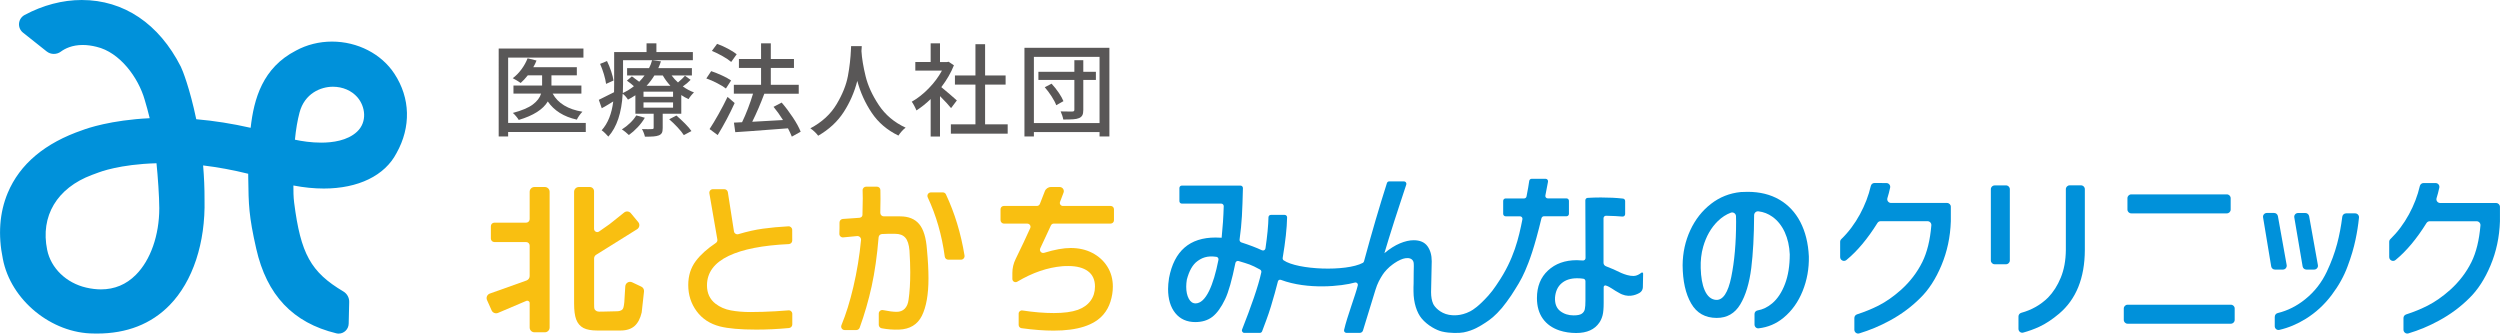
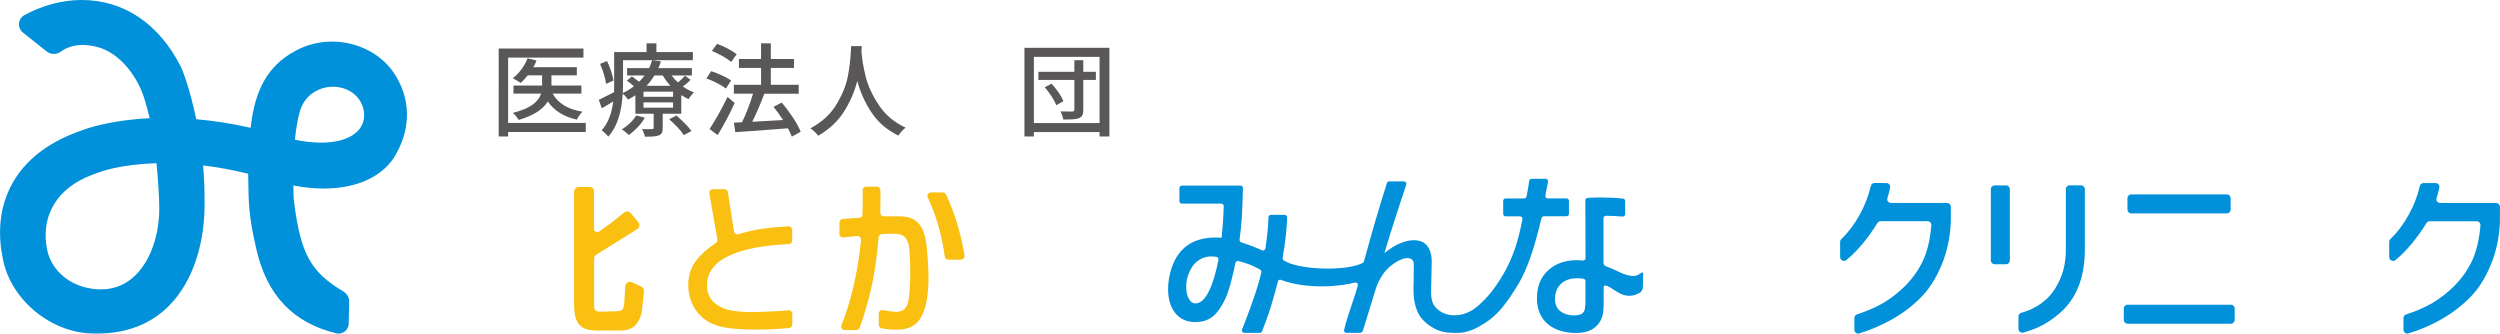
<svg xmlns="http://www.w3.org/2000/svg" version="1.1" id="レイヤー_1" x="0px" y="0px" viewBox="0 0 492.34 65.7" style="enable-background:new 0 0 492.34 65.7;" xml:space="preserve">
  <style type="text/css">
	.st0{fill:#595757;}
	.st1{fill:#F9BF11;}
	.st2{fill:#0091DA;}
</style>
  <g>
    <g>
      <g>
        <path class="st0" d="M115.36,24.21v1.78h-15.29v0.88h-1.86V9.56h16.69v1.78h-14.83v12.87H115.36z M108.84,18.44     c0.52,0.95,1.27,1.72,2.26,2.32c0.99,0.6,2.19,1.01,3.6,1.24c-0.2,0.2-0.41,0.45-0.62,0.75c-0.21,0.3-0.37,0.57-0.48,0.81     c-2.57-0.57-4.48-1.77-5.72-3.58c-0.93,1.57-2.84,2.78-5.72,3.64c-0.12-0.21-0.3-0.46-0.53-0.73c-0.23-0.27-0.44-0.49-0.63-0.65     c1.77-0.47,3.08-1.02,3.93-1.66s1.39-1.35,1.63-2.14h-5.44v-1.6h5.64v-2h-2.82c-0.47,0.59-0.93,1.08-1.4,1.5     c-0.17-0.13-0.41-0.29-0.72-0.47c-0.31-0.18-0.59-0.34-0.84-0.47c0.63-0.47,1.2-1.05,1.71-1.74c0.51-0.69,0.92-1.42,1.21-2.18     l1.76,0.44c-0.16,0.43-0.37,0.87-0.64,1.32h8.58v1.6h-5v2h5.9v1.6H108.84z" />
        <path class="st0" d="M136.01,15.72c-0.44,0.47-0.95,0.9-1.54,1.3c0.71,0.51,1.44,0.9,2.2,1.18c-0.19,0.17-0.38,0.39-0.59,0.64     c-0.21,0.25-0.36,0.48-0.47,0.68c-0.52-0.23-1-0.49-1.44-0.8v3.68h-3.66v2.8c0,0.43-0.05,0.75-0.16,0.96     c-0.11,0.21-0.31,0.38-0.6,0.5c-0.29,0.11-0.64,0.18-1.04,0.21c-0.4,0.03-0.97,0.05-1.7,0.05c-0.05-0.24-0.13-0.5-0.24-0.78     c-0.11-0.28-0.22-0.52-0.34-0.72c0.29,0.01,0.69,0.02,1.2,0.02c0.43,0,0.68-0.01,0.76-0.02c0.13,0,0.22-0.02,0.27-0.06     c0.05-0.04,0.07-0.11,0.07-0.22v-2.74h-3.6v-3.64c-0.57,0.37-1.06,0.66-1.46,0.86c-0.11-0.19-0.26-0.39-0.46-0.62     c-0.2-0.23-0.39-0.41-0.58-0.54c-0.21,3.76-1.15,6.57-2.82,8.44c-0.16-0.19-0.38-0.41-0.65-0.68c-0.27-0.27-0.5-0.45-0.67-0.56     c1.23-1.37,1.99-3.27,2.28-5.68c-0.87,0.55-1.62,0.99-2.26,1.34l-0.58-1.66c0.44-0.2,1.28-0.62,2.52-1.26l0.48-0.24     c0.01-0.35,0.02-0.85,0.02-1.5v-6.4h6.38V8.54h1.94v1.72h7.18v1.6h-13.75v4.8c0,0.33-0.01,0.89-0.04,1.66     c0.76-0.35,1.48-0.79,2.18-1.34c-0.36-0.33-0.82-0.7-1.38-1.1l0.98-0.84c0.44,0.31,0.92,0.66,1.44,1.06     c0.41-0.41,0.77-0.83,1.06-1.24h-3.44v-1.44h4.32c0.27-0.52,0.47-1.04,0.6-1.56l1.74,0.22c-0.13,0.44-0.31,0.89-0.52,1.34h6.62     v1.44h-4c0.4,0.53,0.82,0.99,1.26,1.38c0.61-0.52,1.07-0.96,1.38-1.32L136.01,15.72z M119.36,16.52     c-0.07-0.53-0.21-1.17-0.43-1.9c-0.22-0.73-0.47-1.41-0.75-2.04l1.36-0.56c0.31,0.63,0.58,1.3,0.82,2.02     c0.24,0.72,0.39,1.33,0.46,1.82L119.36,16.52z M126.99,23.19c-0.36,0.63-0.82,1.24-1.39,1.85s-1.15,1.12-1.75,1.55     c-0.16-0.16-0.38-0.35-0.66-0.58c-0.28-0.23-0.52-0.4-0.72-0.52c0.57-0.36,1.11-0.78,1.62-1.27c0.51-0.49,0.91-0.98,1.22-1.49     L126.99,23.19z M132.55,19.07v-1.02h-5.82v1.02H132.55z M132.55,21.21v-1.04h-5.82v1.04H132.55z M128.87,14.86     c-0.44,0.73-0.95,1.41-1.54,2.04h4.7c-0.63-0.69-1.13-1.37-1.5-2.04H128.87z M133.21,22.75c0.6,0.52,1.17,1.06,1.72,1.61     s0.96,1.04,1.24,1.45l-1.5,0.8c-0.27-0.43-0.68-0.94-1.23-1.53c-0.55-0.59-1.1-1.12-1.65-1.59L133.21,22.75z" />
        <path class="st0" d="M142.96,17.43c-0.41-0.32-0.99-0.67-1.74-1.06c-0.75-0.39-1.45-0.69-2.12-0.92l0.96-1.44     c0.68,0.23,1.4,0.51,2.15,0.86c0.75,0.35,1.34,0.67,1.77,0.98L142.96,17.43z M144.68,20.29c-0.97,2.15-2.09,4.25-3.34,6.31     l-1.6-1.18c0.53-0.81,1.13-1.8,1.78-2.96c0.65-1.16,1.24-2.29,1.76-3.38L144.68,20.29z M144,12.2c-0.4-0.35-0.96-0.73-1.69-1.14     c-0.73-0.41-1.43-0.76-2.11-1.04l1.02-1.38c0.68,0.24,1.39,0.55,2.12,0.94c0.73,0.39,1.31,0.75,1.74,1.1L144,12.2z M155.94,26.91     c-0.19-0.48-0.44-1.03-0.76-1.64l-7.46,0.56c-0.19,0.01-1.16,0.08-2.92,0.2l-0.26-1.88l1.6-0.08c0.39-0.79,0.77-1.69,1.16-2.7     c0.39-1.01,0.72-1.99,1-2.92h-3.78V16.7h5.36v-3.32h-4.36v-1.76h4.36V8.54h1.92v3.08h4.56v1.76h-4.56v3.32h5.5v1.76h-6.78     c-0.75,2-1.54,3.84-2.38,5.52l6.06-0.34c-0.6-0.96-1.22-1.83-1.86-2.6l1.6-0.84c0.77,0.89,1.51,1.88,2.22,2.95     c0.71,1.07,1.21,2,1.52,2.79L155.94,26.91z" />
        <path class="st0" d="M169.71,9.08c-0.01,0.11-0.02,0.24-0.02,0.4c0,0.16-0.01,0.35-0.04,0.58c0.09,1.46,0.37,3.12,0.82,4.96     c0.45,1.84,1.31,3.73,2.59,5.66s3.04,3.42,5.29,4.46c-0.28,0.21-0.55,0.46-0.8,0.75c-0.25,0.29-0.46,0.56-0.62,0.81     c-2.21-1.07-3.96-2.56-5.25-4.48c-1.29-1.92-2.24-4.02-2.85-6.29c-0.56,2.2-1.45,4.24-2.67,6.13c-1.22,1.89-2.9,3.44-5.03,4.67     c-0.17-0.24-0.4-0.49-0.68-0.76c-0.28-0.27-0.57-0.5-0.86-0.7c2.28-1.21,4-2.79,5.16-4.74c1.16-1.94,1.9-3.79,2.23-5.54     c0.33-1.75,0.53-3.53,0.61-5.36l0.02-0.54H169.71z" />
-         <path class="st0" d="M187.3,21.29c-0.45-0.57-1.18-1.36-2.18-2.36v7.96h-1.84v-7.38c-0.89,0.87-1.83,1.61-2.8,2.24     c-0.09-0.25-0.24-0.56-0.43-0.92c-0.19-0.36-0.36-0.63-0.49-0.8c1.15-0.65,2.26-1.52,3.33-2.62c1.07-1.09,1.94-2.26,2.61-3.5     h-5.24v-1.7h3.02V8.54h1.84v3.68h1.38l0.32-0.06l1.04,0.7c-0.56,1.43-1.39,2.86-2.48,4.3c0.55,0.44,1.1,0.91,1.67,1.4     c0.57,0.49,1.03,0.9,1.39,1.22L187.3,21.29z M193.99,24.49h4.46v1.84h-11.19v-1.84h4.84v-7.83h-4.04v-1.8h4.04V8.7h1.9v6.16h4.04     v1.8h-4.04V24.49z" />
        <path class="st0" d="M201.75,9.42h16.73v17.45h-1.94v-0.86h-12.93v0.86h-1.86V9.42z M203.61,24.23h12.93V11.2h-12.93V24.23z      M215.82,15.74h-2.48v5.9c0,0.47-0.06,0.82-0.19,1.06c-0.13,0.24-0.34,0.43-0.65,0.56c-0.29,0.12-0.67,0.2-1.13,0.23     c-0.46,0.03-1.12,0.05-1.97,0.05c-0.04-0.23-0.11-0.49-0.21-0.8c-0.1-0.31-0.2-0.57-0.31-0.8c0.33,0.01,0.81,0.02,1.42,0.02h0.92     c0.13-0.01,0.23-0.04,0.28-0.09c0.05-0.05,0.08-0.13,0.08-0.25v-5.88h-7.08v-1.6h7.08v-2.28h1.76v2.28h2.48V15.74z M207.09,16.48     c0.51,0.55,0.98,1.14,1.41,1.77c0.43,0.63,0.74,1.19,0.93,1.67l-1.42,0.8c-0.17-0.48-0.47-1.05-0.9-1.72     c-0.43-0.67-0.88-1.27-1.36-1.82L207.09,16.48z" />
      </g>
    </g>
    <g>
      <g>
        <path class="st1" d="M156.02,47.38c0,0.37-0.3,0.67-0.67,0.69c-5.15,0.24-9.1,1.01-11.84,2.32c-2.85,1.36-4.28,3.3-4.28,5.81     c0,1.54,0.56,2.74,1.68,3.61c0.87,0.67,1.88,1.11,3.03,1.32c1.15,0.21,2.41,0.32,3.78,0.32c1.61,0,3.28-0.05,4.99-0.15     c1.11-0.06,1.97-0.12,2.57-0.18c0.41-0.04,0.75,0.28,0.75,0.69l0,2.09c0,0.36-0.28,0.66-0.64,0.7c-2.23,0.21-4.37,0.31-6.44,0.31     c-3.15,0-5.55-0.21-7.19-0.63c-1.94-0.5-3.46-1.49-4.56-2.98c-1.1-1.49-1.66-3.21-1.66-5.17c0-1.84,0.5-3.41,1.49-4.73     c0.92-1.23,2.24-2.41,3.94-3.55c0.23-0.15,0.35-0.42,0.3-0.69l-1.57-9.09c-0.07-0.42,0.25-0.81,0.68-0.81h2.27     c0.34,0,0.63,0.25,0.69,0.59l1.2,7.71c0.06,0.42,0.49,0.67,0.89,0.55c1.74-0.52,3.36-0.88,4.85-1.08     c1.51-0.21,3.17-0.36,4.99-0.46c0.4-0.02,0.74,0.3,0.74,0.7L156.02,47.38z" />
        <path class="st1" d="M165.33,43.81c0-0.36,0.28-0.66,0.65-0.69l2.59-0.18l0.69-0.05c0,0,0.58-0.05,0.59-0.59     c0.02-0.87,0.06-2.66,0.06-3.23l-0.03-1.6c-0.01-0.39,0.31-0.71,0.69-0.71l2.12,0c0.38,0,0.69,0.29,0.69,0.67     c0.01,0.46,0.02,1.04,0.02,1.75c0,1.09-0.01,2-0.04,2.72c-0.01,0.39,0.3,0.71,0.69,0.71l3.22,0c1.64,0,2.89,0.5,3.74,1.51     c0.86,1.01,1.37,2.69,1.54,5.04c0.2,2.13,0.3,4.02,0.3,5.66c0,3.18-0.44,5.63-1.3,7.37c-0.87,1.74-2.37,2.64-4.5,2.72     c-1.11,0.04-2.25-0.04-3.42-0.26c-0.33-0.06-0.57-0.36-0.57-0.69v-2.21c0-0.44,0.41-0.77,0.84-0.68     c1.12,0.23,2.01,0.34,2.69,0.34c0.65,0,1.17-0.2,1.58-0.61c0.41-0.41,0.66-1,0.76-1.77c0.22-1.49,0.33-3.3,0.33-5.43     c0-1.19-0.05-2.61-0.15-4.24c-0.1-1.19-0.37-2.04-0.82-2.55c-0.45-0.51-1.1-0.76-1.97-0.76h-1.53c-0.19,0-0.55,0.01-1.1,0.04     c-0.35,0.02-0.63,0.3-0.66,0.64c-0.3,3.64-0.76,6.86-1.37,9.65c-0.61,2.78-1.4,5.5-2.36,8.16c-0.1,0.28-0.37,0.46-0.66,0.46     l-2.29,0c-0.5,0-0.83-0.5-0.64-0.96c0.89-2.15,1.67-4.66,2.34-7.51c0.71-3.02,1.22-6.11,1.52-9.27c0.04-0.43-0.33-0.8-0.76-0.77     c-0.98,0.08-1.9,0.17-2.75,0.26c-0.41,0.04-0.76-0.27-0.76-0.69C165.33,45.38,165.33,44.43,165.33,43.81z M186.29,38.28     c1.72,3.66,2.95,7.67,3.66,12.04c0.07,0.42-0.26,0.82-0.69,0.82h-2.52c-0.35,0-0.63-0.26-0.68-0.6     c-0.57-4.23-1.69-8.12-3.35-11.66c-0.22-0.46,0.11-0.99,0.62-0.99l2.32,0C185.93,37.88,186.18,38.03,186.29,38.28z" />
-         <path class="st1" d="M197.04,43.35v-2.15c0-0.35,0.29-0.64,0.64-0.64l6.52,0c0.26,0,0.5-0.16,0.59-0.4     c0.26-0.66,0.59-1.49,0.97-2.49c0.19-0.5,0.67-0.84,1.21-0.84c0.51,0,1.16,0,1.72,0c0.57,0,0.97,0.58,0.76,1.11l-0.69,1.82     c-0.15,0.38,0.14,0.8,0.55,0.8h9.43c0.35,0,0.64,0.29,0.64,0.64v2.19c0,0.35-0.29,0.64-0.64,0.64h-11.2     c-0.25,0-0.47,0.14-0.58,0.37l-0.83,1.79l-1.27,2.72c-0.23,0.5,0.24,1.04,0.77,0.88c2.06-0.64,3.81-0.95,5.23-0.95     c1.59,0,3.01,0.32,4.26,0.97c1.25,0.65,2.24,1.55,2.96,2.7c0.72,1.15,1.08,2.46,1.08,3.93c0,0.99-0.16,1.98-0.47,2.96     c-0.31,0.98-0.78,1.83-1.4,2.55c-1.81,2.11-5.08,3.16-9.79,3.16c-1.89,0-3.99-0.16-6.33-0.48c-0.32-0.04-0.56-0.32-0.56-0.64     v-2.23c0-0.39,0.35-0.68,0.74-0.62c2.2,0.34,4.26,0.51,6.18,0.51c1.96,0,3.54-0.21,4.73-0.63c1.09-0.4,1.93-0.99,2.51-1.79     c0.58-0.79,0.87-1.72,0.87-2.79c0-1.34-0.46-2.35-1.38-3.03c-0.92-0.68-2.21-1.02-3.87-1.02c-0.52,0-0.92,0.01-1.19,0.04     c-2.91,0.25-5.86,1.26-8.86,3.04c-0.43,0.26-0.97-0.04-0.97-0.54v-1.18c0-0.95,0.22-1.88,0.64-2.73c1.14-2.33,2.1-4.36,2.88-6.1     c0.19-0.41-0.12-0.88-0.57-0.88c-1.28,0-3.51,0-4.62,0C197.34,44.02,197.04,43.72,197.04,43.35z" />
-         <path class="st1" d="M96.82,61.13l-0.91-2.04c-0.22-0.5,0.03-1.08,0.54-1.27l7.24-2.58c0.37-0.13,0.62-0.49,0.62-0.88l0-6     c0-0.38-0.31-0.69-0.69-0.69h-6.26c-0.38,0-0.69-0.31-0.69-0.69v-2.44c0-0.38,0.31-0.69,0.69-0.69h6.26     c0.38,0,0.69-0.31,0.69-0.69v-5.39c0-0.52,0.42-0.94,0.94-0.94h2.05c0.52,0,0.94,0.42,0.94,0.94v26.73     c0,0.52-0.42,0.94-0.94,0.94h-2.05c-0.52,0-0.94-0.42-0.94-0.94l0-4.82c0-0.34-0.36-0.56-0.67-0.42l-5.6,2.38     C97.57,61.81,97.03,61.6,96.82,61.13z" />
        <g>
          <path class="st1" d="M122.95,59.5c-0.1,0.97-0.2,1.24-0.36,1.42c-0.29,0.33-0.83,0.38-1.12,0.38l-2.9,0.07      c-0.49,0-0.74,0.04-1.07-0.1c-0.16-0.07-0.39-0.27-0.44-0.47c-0.04-0.15-0.06-0.32-0.06-0.99l0-8.93c0-0.3,0.17-0.58,0.44-0.73      l8.03-5.01c0.48-0.3,0.59-0.96,0.23-1.39l-1.47-1.77c-0.33-0.39-0.91-0.45-1.31-0.13l-2.88,2.3c-0.68,0.5-1.37,0.98-2.07,1.45      c-0.42,0.28-0.98-0.03-0.98-0.53l0-7.41c0-0.46-0.37-0.83-0.83-0.83H114c-0.52,0-0.94,0.42-0.94,0.94v22      c0,1.34,0.13,2.38,0.4,3.11c0.29,0.79,0.78,1.37,1.46,1.72c0.63,0.32,1.54,0.49,2.68,0.49h4.6c1.17,0,2.1-0.3,2.76-0.88      c0.65-0.57,1.13-1.47,1.41-2.67l0.46-4.14c0.04-0.4-0.17-0.78-0.53-0.95l-1.82-0.86c-0.6-0.28-1.29,0.13-1.34,0.79L122.95,59.5z      " />
        </g>
      </g>
      <g>
-         <path class="st2" d="M351.48,45.72c-0.59-1.28-1.4-2.3-2.44-3.04c-0.81-0.58-1.72-0.94-2.73-1.06c-0.46-0.06-0.86,0.3-0.86,0.76     c-0.02,4.1-0.21,7.56-0.56,10.39c-0.38,3.01-1.1,5.4-2.17,7.18c-1.07,1.78-2.61,2.66-4.63,2.66c-2.27,0-3.95-0.95-5.04-2.85     c-1.1-1.9-1.66-4.41-1.68-7.54c0.02-2.47,0.53-4.76,1.51-6.88c0.98-2.12,2.34-3.84,4.06-5.18s3.68-2.12,5.88-2.34     c0.3-0.02,0.76-0.04,1.36-0.04c2.39,0,4.47,0.51,6.23,1.53c1.76,1.02,3.14,2.49,4.14,4.4c0.99,1.91,1.56,4.18,1.68,6.8     c0.05,2.39-0.36,4.67-1.23,6.82c-0.87,2.15-2.12,3.9-3.76,5.25c-1.43,1.18-3.06,1.87-4.9,2.08c-0.44,0.05-0.81-0.3-0.81-0.75     v-2.08c0-0.36,0.27-0.64,0.62-0.7c1.02-0.18,1.97-0.64,2.85-1.38c1.06-0.89,1.9-2.17,2.53-3.82c0.63-1.65,0.94-3.6,0.94-5.84     C352.4,48.47,352.07,47.01,351.48,45.72z M340.95,54.55c0.63-3.09,0.95-6.72,0.95-10.9l-0.02-1.07c-0.01-0.51-0.52-0.87-1-0.7     c-0.93,0.34-1.79,0.9-2.58,1.67c-1.33,1.3-2.29,2.98-2.88,5.03c-0.39,1.36-0.53,2.79-0.49,4.2c0.05,1.81,0.3,3.26,0.77,4.35     c0.52,1.21,1.27,1.85,2.25,1.93C339.32,59.14,340.32,57.63,340.95,54.55z" />
        <path class="st2" d="M371.5,36.05c0.47,0,0.83,0.43,0.74,0.89c-0.07,0.34-0.16,0.7-0.26,1.09c-0.09,0.35-0.19,0.68-0.28,0.98     c-0.15,0.48,0.21,0.96,0.72,0.96l11.02,0c0.41,0,0.75,0.33,0.75,0.75v2.84c-0.1,3.1-0.72,6-1.85,8.69     c-1.13,2.7-2.53,4.85-4.19,6.46c-1.71,1.71-3.7,3.19-5.97,4.42c-1.96,1.07-3.98,1.91-6.04,2.53c-0.48,0.14-0.95-0.23-0.95-0.72     l0-2.32c0-0.32,0.21-0.61,0.52-0.71c1.54-0.5,2.95-1.08,4.26-1.74c1.45-0.74,2.92-1.77,4.4-3.08c1.79-1.61,3.19-3.44,4.21-5.5     c0.93-1.88,1.53-4.29,1.77-7.21c0.04-0.43-0.31-0.82-0.75-0.82l-9.24,0c-0.26,0-0.5,0.14-0.63,0.36     c-1.94,3.11-3.97,5.54-6.11,7.29c-0.49,0.4-1.23,0.05-1.23-0.58v-3.01c0-0.2,0.08-0.39,0.23-0.53c1.42-1.37,2.64-3,3.67-4.89     c0.98-1.81,1.7-3.67,2.14-5.58c0.08-0.34,0.37-0.58,0.72-0.58L371.5,36.05z" />
        <path class="st2" d="M392.82,36.51h2.24c0.41,0,0.75,0.33,0.75,0.75v14.03c0,0.41-0.33,0.75-0.75,0.75h-2.24     c-0.41,0-0.75-0.33-0.75-0.75V37.25C392.07,36.84,392.41,36.51,392.82,36.51z M397.51,62.32c0-0.34,0.23-0.63,0.56-0.72     c2.05-0.56,3.8-1.56,5.26-2.99c1.03-1.06,1.87-2.37,2.51-3.93c0.64-1.56,0.98-3.37,1-5.44V37.25c0-0.41,0.33-0.75,0.75-0.75h2.24     c0.41,0,0.75,0.33,0.75,0.75v11.98c-0.02,5.52-1.71,9.7-5.06,12.54c-1.34,1.13-2.65,2-3.93,2.59c-1,0.46-2.05,0.84-3.15,1.14     c-0.47,0.13-0.93-0.24-0.93-0.73V62.32z" />
        <path class="st2" d="M440.09,60.75V63c0,0.41-0.33,0.75-0.75,0.75H419c-0.41,0-0.75-0.33-0.75-0.75v-2.24     c0-0.41,0.33-0.75,0.75-0.75h20.34C439.76,60.01,440.09,60.34,440.09,60.75z M419.72,38.28h18.83c0.41,0,0.75,0.33,0.75,0.75     v2.24c0,0.41-0.33,0.75-0.75,0.75h-18.83c-0.41,0-0.75-0.33-0.75-0.75v-2.24C418.97,38.62,419.31,38.28,419.72,38.28z" />
-         <path class="st2" d="M449.59,53.09h-1.57c-0.37,0-0.68-0.26-0.74-0.63l-1.6-9.65c-0.08-0.46,0.28-0.87,0.74-0.87h1.44     c0.36,0,0.67,0.26,0.74,0.62l1.73,9.65C450.4,52.67,450.05,53.09,449.59,53.09z M447.99,62.37c0-0.35,0.24-0.64,0.58-0.72     c1.94-0.47,3.75-1.38,5.41-2.72c1.83-1.47,3.24-3.28,4.25-5.42c0.88-1.86,1.56-3.7,2.04-5.52c0.43-1.63,0.77-3.4,1.01-5.31     c0.05-0.37,0.36-0.66,0.74-0.66l1.8,0c0.44,0,0.79,0.39,0.75,0.83c-0.15,1.48-0.38,2.92-0.68,4.33     c-0.35,1.68-0.87,3.42-1.55,5.23c-0.71,1.94-1.75,3.83-3.14,5.67c-1.44,1.92-3.14,3.48-5.1,4.7c-1.69,1.05-3.43,1.78-5.23,2.19     c-0.46,0.1-0.89-0.26-0.89-0.73V62.37z M455.74,53.09h-1.53c-0.36,0-0.68-0.26-0.74-0.62l-1.64-9.65     c-0.08-0.46,0.27-0.87,0.74-0.87h1.44c0.36,0,0.67,0.26,0.74,0.62l1.73,9.65C456.56,52.67,456.21,53.09,455.74,53.09z" />
        <path class="st2" d="M479.65,36.05c0.48,0,0.84,0.43,0.74,0.9c-0.07,0.33-0.16,0.7-0.26,1.09c-0.09,0.35-0.18,0.67-0.28,0.97     c-0.15,0.49,0.21,0.97,0.72,0.97l11,0c0.42,0,0.76,0.34,0.76,0.76v2.83c-0.1,3.1-0.72,6-1.85,8.69c-1.13,2.7-2.53,4.85-4.19,6.46     c-1.71,1.71-3.7,3.19-5.97,4.42c-1.96,1.07-3.97,1.91-6.03,2.52c-0.48,0.14-0.96-0.23-0.96-0.73l0-2.3     c0-0.33,0.22-0.61,0.53-0.71c1.53-0.49,2.95-1.08,4.25-1.74c1.45-0.74,2.92-1.77,4.4-3.08c1.79-1.61,3.19-3.44,4.21-5.5     c0.93-1.88,1.52-4.28,1.77-7.21c0.04-0.44-0.32-0.82-0.76-0.82l-9.23,0c-0.26,0-0.5,0.14-0.64,0.36c-1.93,3.1-3.96,5.53-6.1,7.28     c-0.49,0.41-1.24,0.05-1.24-0.59v-3c0-0.2,0.08-0.39,0.23-0.53c1.41-1.37,2.64-3,3.66-4.88c0.98-1.8,1.7-3.66,2.14-5.57     c0.08-0.34,0.38-0.59,0.73-0.59L479.65,36.05z" />
        <g>
          <path class="st2" d="M304.05,42.59c0.94,0,3.42,0,4.46,0c0.27,0,0.47-0.22,0.47-0.48v-2.56c0-0.27-0.22-0.48-0.48-0.48l-3.69,0      c-0.3,0-0.53-0.27-0.47-0.57c0.14-0.71,0.31-1.62,0.52-2.72c0.05-0.29-0.17-0.57-0.47-0.57l-2.75,0c-0.24,0-0.44,0.18-0.48,0.42      c-0.11,0.79-0.28,1.8-0.53,3.05c-0.04,0.23-0.24,0.4-0.47,0.4l-3.65,0c-0.27,0-0.48,0.22-0.48,0.48v2.56      c0,0.27,0.22,0.48,0.48,0.48l2.83,0c0.31,0,0.54,0.28,0.48,0.58c-0.7,3.55-1.64,7.85-4.9,12.62c-0.01,0.01-0.15,0.22-0.32,0.48      c-0.45,0.67-0.94,1.32-1.48,1.92c-1.91,2.12-3.01,2.81-3.56,3.1c-1.98,1.03-3.6,0.8-4.2,0.7c-1.77-0.32-2.85-1.57-3.12-2.18      c-0.27-0.6-0.41-1.37-0.41-2.3l0.05-2.24c0.05-1.7,0.08-2.98,0.08-3.83c0-1.21-0.28-2.2-0.85-2.98      c-0.57-0.77-1.47-1.16-2.71-1.16c-0.82,0-1.73,0.21-2.71,0.62c-0.98,0.41-2,1.06-3.05,1.93l0.85-2.82      c0.28-0.95,0.65-2.12,1.1-3.5c0.45-1.38,0.84-2.58,1.18-3.61l1.18-3.58c0.1-0.31-0.13-0.63-0.46-0.63l-2.89,0      c-0.21,0-0.39,0.13-0.46,0.33c-1.5,4.7-2.93,9.56-4.51,15.4c-0.04,0.14-0.12,0.26-0.24,0.32c-3.28,1.75-12.84,1.38-15.59-0.5      c-0.16-0.11-0.22-0.31-0.19-0.49c0.54-3.2,0.83-5.86,0.87-7.98c0-0.27-0.22-0.48-0.48-0.48l-2.71,0c-0.26,0-0.47,0.2-0.48,0.46      c-0.03,1.61-0.23,3.66-0.59,6.14c-0.05,0.32-0.39,0.51-0.69,0.37c-1.09-0.51-2.45-1.03-4.06-1.55      c-0.23-0.08-0.38-0.31-0.35-0.56c0.22-1.62,0.38-3.16,0.46-4.62c0.08-1.47,0.15-3.31,0.2-5.51c0.01-0.27-0.21-0.5-0.48-0.5      l-11.55,0c-0.27,0-0.48,0.22-0.48,0.48v2.59c0,0.27,0.22,0.48,0.48,0.48l7.76,0c0.27,0,0.49,0.23,0.49,0.5      c-0.06,2.1-0.2,4.17-0.41,6.22c-0.28-0.02-0.68-0.04-1.2-0.04c-5.1,0-8.15,2.65-9.16,7.96c-0.13,0.85-0.19,1.57-0.19,2.16      c0,2.01,0.48,3.6,1.43,4.77c0.95,1.17,2.27,1.76,3.94,1.76c1.34,0,2.46-0.35,3.36-1.04c0.9-0.7,1.74-1.86,2.51-3.48      c0.66-1.37,1.33-3.74,2.02-7.12c0.06-0.28,0.35-0.47,0.63-0.38c0.93,0.27,1.64,0.5,2.15,0.68c0.52,0.19,1.21,0.52,2.06,0.99      c0.2,0.11,0.31,0.33,0.26,0.55c-0.59,2.75-2.05,6.85-3.79,11.27c-0.12,0.31,0.11,0.66,0.44,0.66l3.06,0      c0.2,0,0.38-0.13,0.45-0.32c0.39-1.05,1.17-3.02,1.73-4.88c0.55-1.84,1.02-3.48,1.38-4.94c0.07-0.27,0.34-0.4,0.6-0.3      c5.27,1.98,11.99,1.25,14.54,0.53c0.35-0.1,0.68,0.21,0.59,0.56c-0.45,1.9-2.07,6.03-2.7,8.77c-0.07,0.3,0.17,0.58,0.47,0.58      l2.62,0c0.3,0,0.57-0.21,0.64-0.5l2.43-7.92c0.41-1.37,0.91-2.21,1.42-3.02c0.37-0.58,1.19-1.49,1.98-2.04      c0.03-0.02,0.61-0.45,0.94-0.62c0.88-0.47,1.37-0.63,2-0.63c0.64,0,1.21,0.35,1.22,1.13c0.03,0.18,0.01,0.58-0.01,1.56      c-0.01,0.98-0.02,1.76-0.02,2.36c-0.03,0.57-0.02,0.72-0.02,1.47c0,2.29,0.67,4.24,1.59,5.35c1.18,1.43,2.96,2.34,4.01,2.59      c1.56,0.38,3.49,0.32,4.27,0.17c1.97-0.39,3.26-1.24,4.34-1.94c0.92-0.6,1.85-1.29,3.21-2.88c0.42-0.5,1.37-1.76,1.83-2.47      c1.08-1.69,1.91-2.94,2.71-4.78c0.85-1.96,1.83-4.54,3.24-10.41C303.64,42.75,303.83,42.59,304.05,42.59z M238.11,57.3      c-0.79,1.61-1.67,2.43-2.65,2.45c-0.57,0-1.02-0.31-1.35-0.93c-0.33-0.62-0.5-1.4-0.5-2.36c0-0.44,0.04-0.9,0.12-1.39      c0.46-1.75,1.15-2.96,2.07-3.63c0.83-0.61,1.87-1.14,3.76-0.86c0.27,0.04,0.45,0.31,0.4,0.58      C239.45,53.76,238.84,55.8,238.11,57.3z" />
          <path class="st2" d="M321.73,54.35c-0.84,0.02-1.79-0.31-2.42-0.58c-1.06-0.52-2.08-0.98-3.05-1.34      c-0.28-0.11-0.47-0.37-0.47-0.67l0-8.79c0-0.27,0.23-0.49,0.5-0.48c1.32,0.03,2.39,0.08,3.23,0.16c0.28,0.03,0.53-0.2,0.53-0.48      v-2.58c0-0.25-0.18-0.45-0.42-0.48c-1.31-0.15-2.77-0.22-4.37-0.22c-0.93,0-1.81,0.03-2.61,0.08c-0.25,0.02-0.44,0.23-0.44,0.48      l0.04,11.38c0,0.28-0.25,0.5-0.53,0.47c-0.42-0.04-0.82-0.06-1.2-0.06c-2.32,0-4.21,0.68-5.66,2.03      c-1.46,1.35-2.18,3.16-2.18,5.43c0,1.62,0.39,2.98,1.16,4.06c0.77,1.08,1.87,1.85,3.28,2.32c1.01,0.33,2.1,0.5,3.29,0.5      c2.11,0,3.63-0.68,4.56-2.05c0.28-0.41,0.5-0.9,0.64-1.45c0.14-0.55,0.21-1.36,0.21-2.41l0-3.12c0-0.21,0.2-0.39,0.41-0.33      c0.9,0.27,1.64,0.97,2.55,1.42c1.74,1.08,3.29,0.51,4.12,0.03c0.39-0.23,0.63-0.65,0.64-1.1l0.05-2.7c0-0.18-0.2-0.28-0.34-0.16      C322.88,53.99,322.35,54.34,321.73,54.35z M312.23,59.17c0,0.77-0.04,1.35-0.12,1.72c-0.08,0.37-0.28,0.67-0.6,0.89      c-0.32,0.22-0.86,0.33-1.6,0.33c-1.03,0-1.91-0.28-2.65-0.85c-0.73-0.57-1.08-1.46-1.02-2.67c0.1-1.21,0.53-2.15,1.29-2.8      c0.76-0.66,1.78-0.99,3.07-0.99c0.42,0,0.83,0.03,1.22,0.09c0.24,0.03,0.41,0.25,0.41,0.48L312.23,59.17z" />
        </g>
      </g>
    </g>
    <path class="st2" d="M66.69,65.7c-0.16,0-0.31-0.02-0.47-0.06c-8.53-2.07-13.69-7.52-15.76-16.67c-1.47-6.47-1.5-8.64-1.57-13.88   l-0.01-0.87c-2.99-0.74-5.97-1.29-8.88-1.64c0.19,2.24,0.29,4.5,0.28,6.71c0.2,8.53-2.3,16.12-6.87,20.8   c-3.63,3.72-8.44,5.6-14.31,5.6c-0.2,0-0.4,0-0.6-0.01c-8.36,0-16.4-6.6-17.94-14.7c-0.98-4.74-0.65-9.12,0.96-12.98   c2.38-5.69,7.35-9.86,14.77-12.39c0.86-0.33,5.52-1.96,13.19-2.33c-0.3-1.24-0.63-2.45-0.98-3.61c-1.25-4.39-4.9-9.38-9.49-10.45   c-0.95-0.24-1.86-0.36-2.72-0.36c-2.09,0-3.5,0.71-4.31,1.31c-0.4,0.3-0.88,0.45-1.38,0.45c-0.51,0-1.01-0.17-1.41-0.49L4.52,6.42   C3.97,5.98,3.68,5.29,3.75,4.59c0.07-0.7,0.48-1.31,1.1-1.64C8.44,1.02,12.33,0,16.09,0c8.29,0,15.22,4.66,19.52,13.13   c0.32,0.63,1.75,4.19,3.04,10.35c3.51,0.3,7.1,0.87,10.71,1.69c0.64-5.74,2.37-11.83,8.93-15.21c2.11-1.15,4.57-1.77,7.09-1.77   c5.04,0,9.75,2.43,12.3,6.34c3.14,4.79,3.29,10.48,0.41,15.62c-2.3,4.43-7.53,6.98-14.32,6.98c0,0,0,0,0,0   c-1.91,0-3.92-0.2-5.99-0.6c0,1.09,0,2.22,0.15,3.39c1.29,10.08,3.28,13.67,9.69,17.48c0.73,0.43,1.17,1.23,1.15,2.07l-0.1,4.26   C68.65,64.83,67.76,65.7,66.69,65.7z M30.82,32.15c-7.29,0.2-11.22,1.75-11.39,1.81l-1.33,0.49c-6.88,2.58-10.18,8.1-8.81,14.76   c0.74,3.61,3.76,6.52,7.69,7.43c1,0.23,1.97,0.35,2.9,0.35c0,0,0,0,0,0c2.67,0,4.98-0.96,6.87-2.86c2.9-2.9,4.62-7.81,4.62-13.14   C31.36,38.68,31.09,34.75,30.82,32.15z M58.08,27.51c1.38,0.3,3.22,0.58,5.18,0.58h0c2.17,0,5.16-0.37,7.06-2.16   c2.04-1.92,1.64-4.95,0.07-6.77c-1.14-1.32-2.9-2.08-4.83-2.08c-2.41,0-5.58,1.33-6.57,5.08C58.59,23.66,58.28,25.46,58.08,27.51z" />
  </g>
</svg>